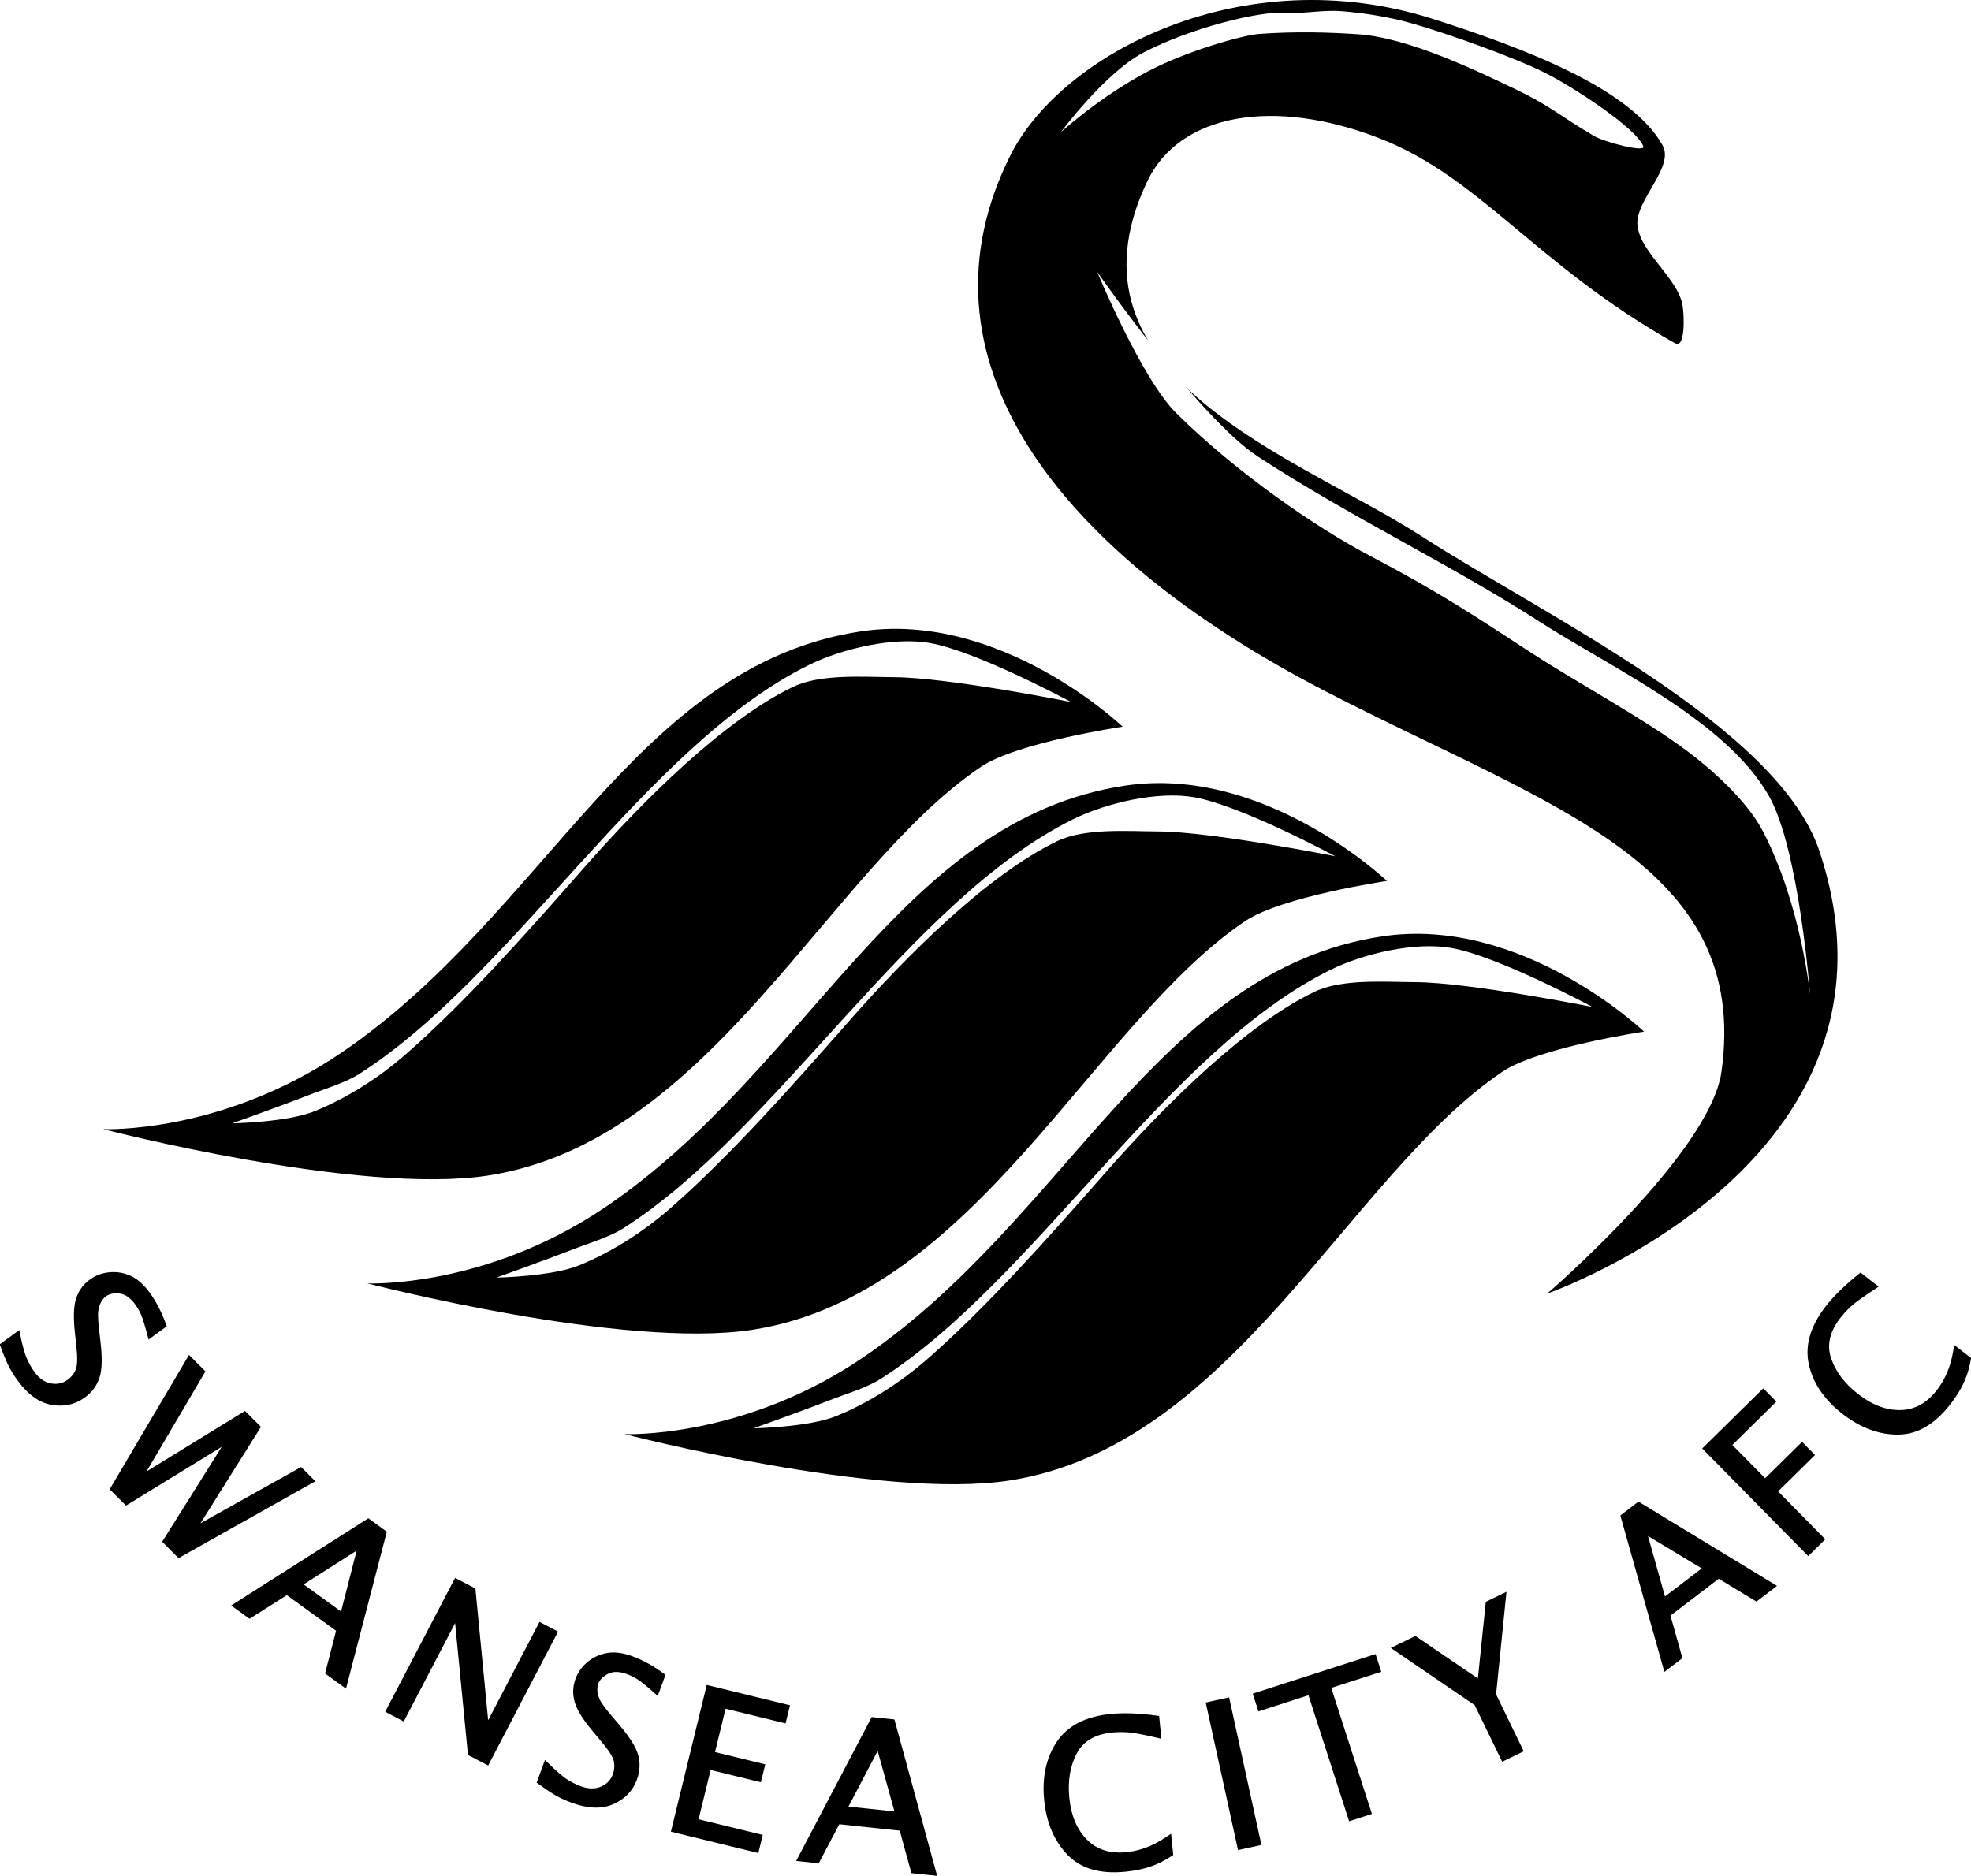
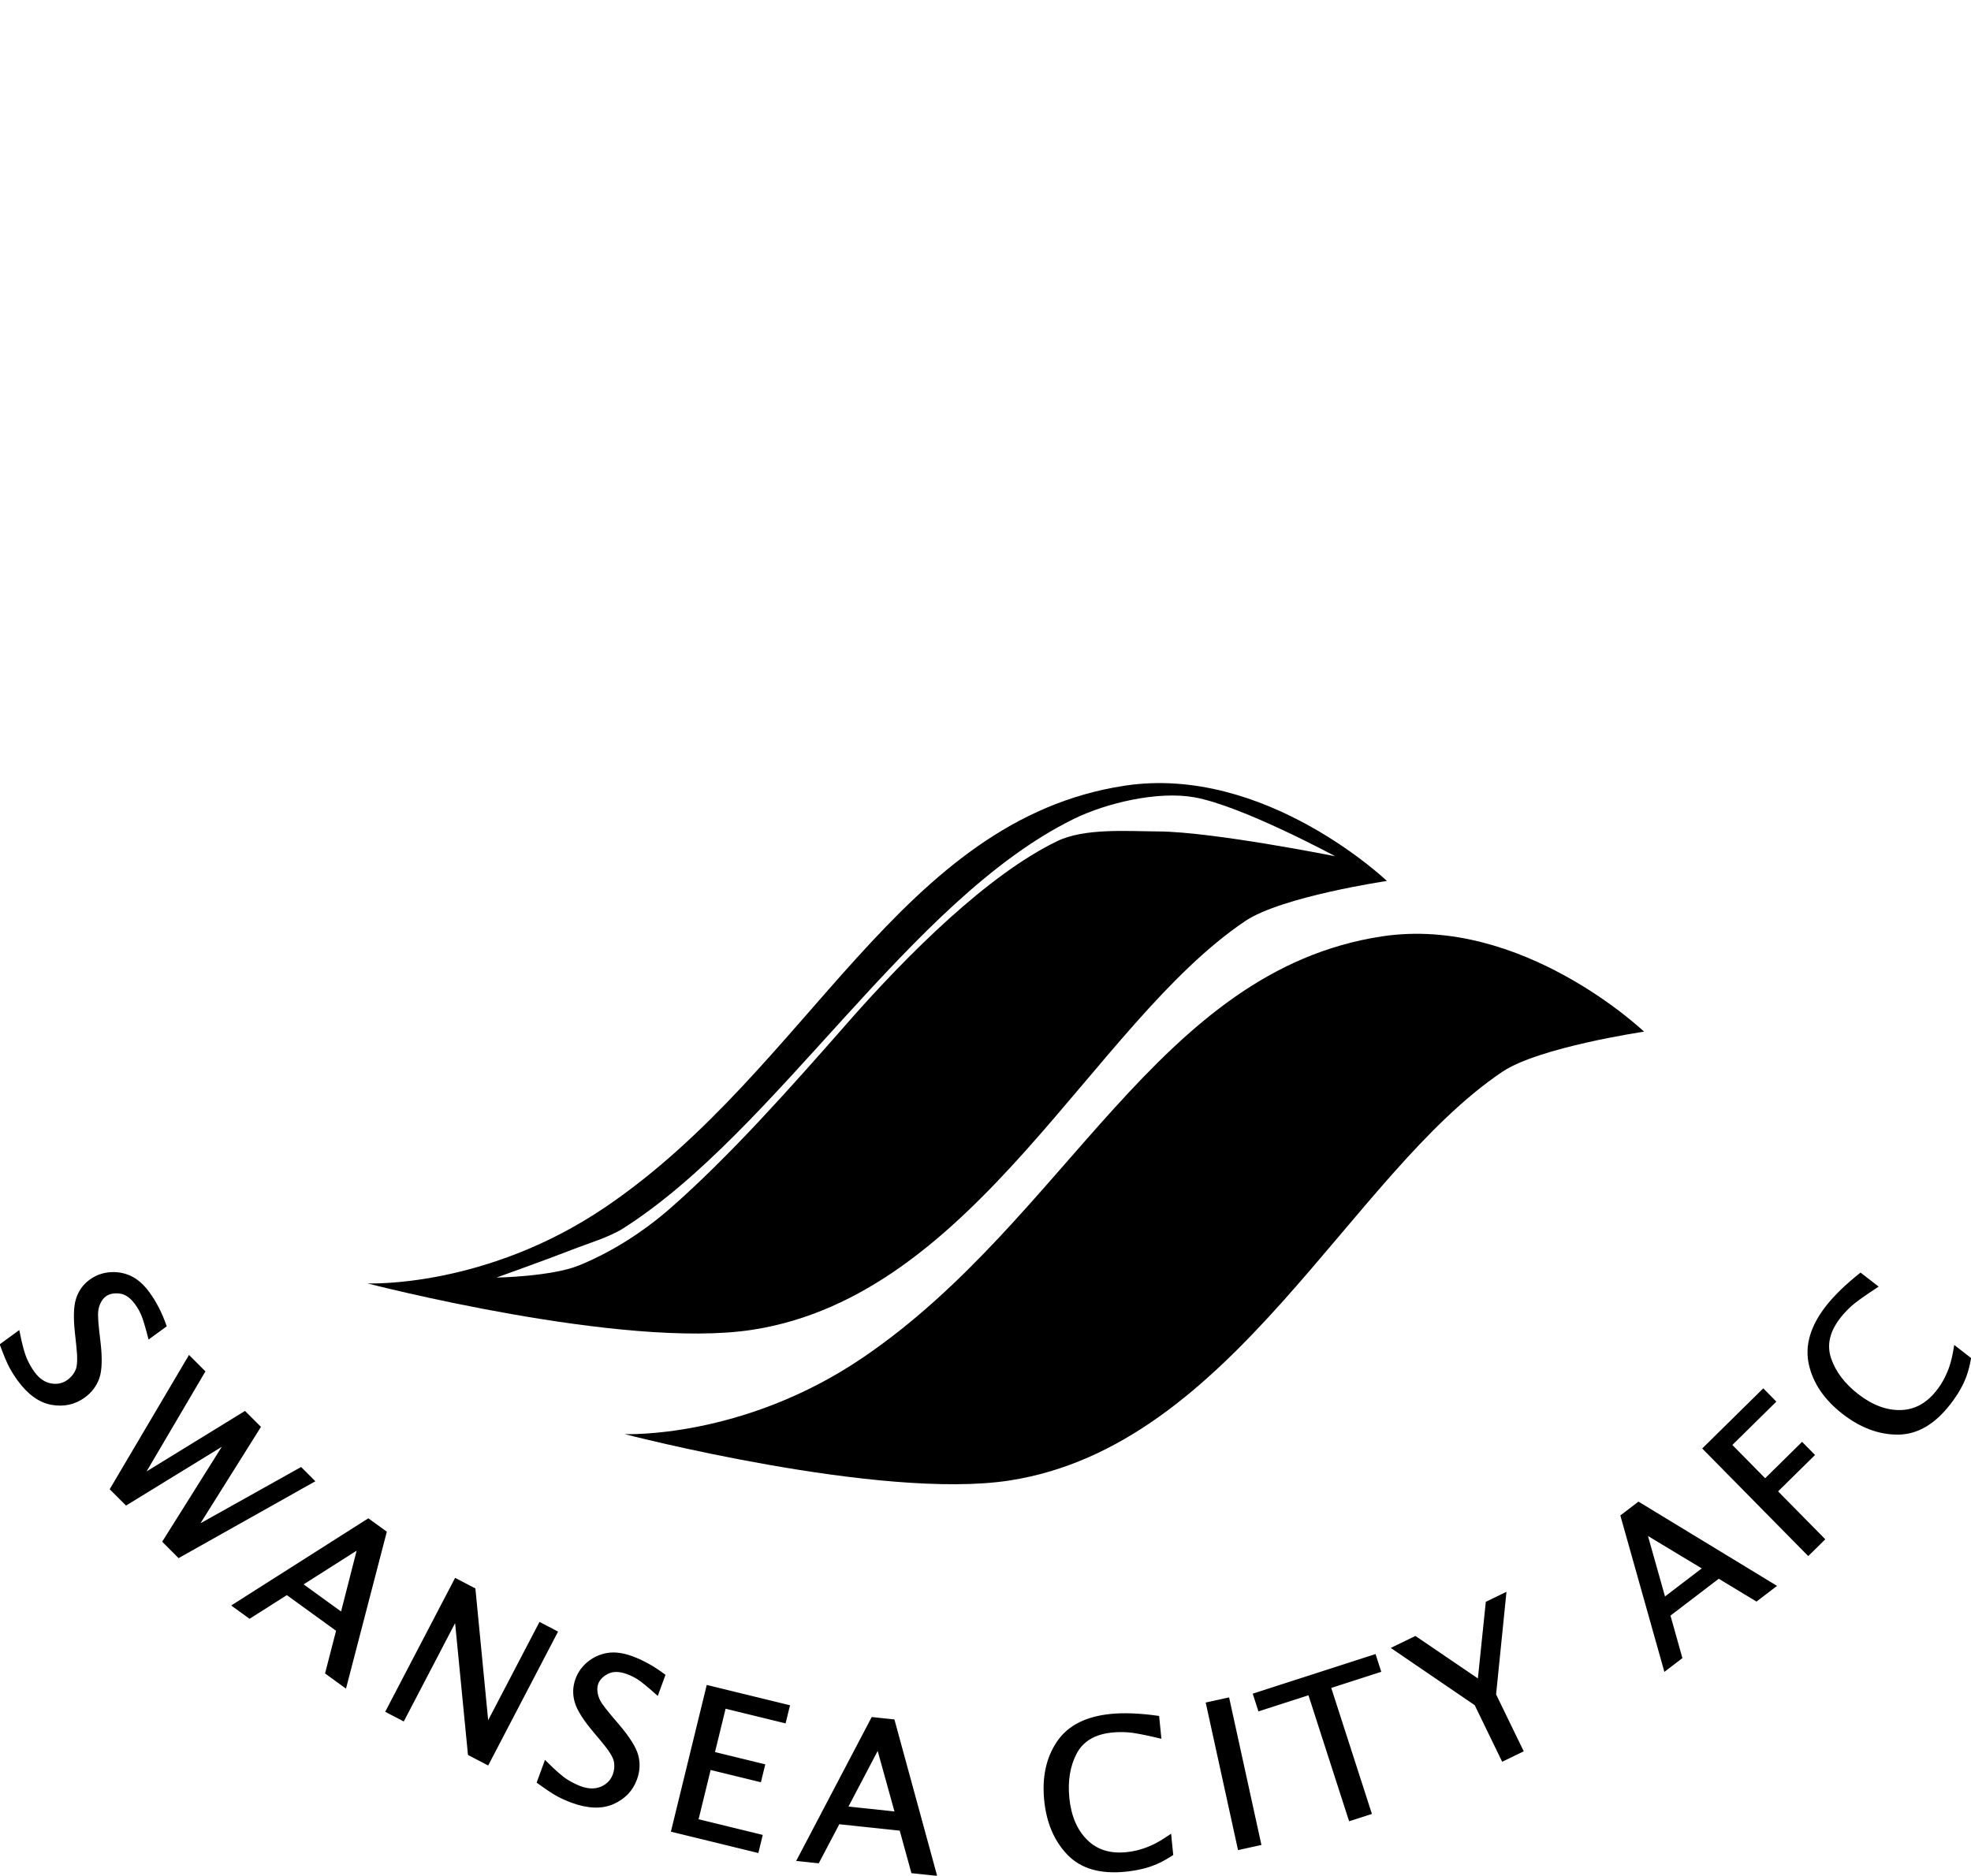
<svg xmlns="http://www.w3.org/2000/svg" xmlns:ns1="http://sodipodi.sourceforge.net/DTD/sodipodi-0.dtd" xmlns:ns2="http://www.inkscape.org/namespaces/inkscape" width="671.547" height="639.197" id="svg2419" ns1:version="0.32" ns2:version="0.46" version="1.0" ns1:docname="Swansea City Logo.svg" ns2:output_extension="org.inkscape.output.svg.inkscape">
  <defs id="defs2421">
    <filter ns2:collect="always" id="filter4463">
      <feGaussianBlur ns2:collect="always" stdDeviation="3.92" id="feGaussianBlur4465" />
    </filter>
    <filter ns2:collect="always" id="filter4107">
      <feGaussianBlur ns2:collect="always" stdDeviation="4.69" id="feGaussianBlur4109" />
    </filter>
    <ns2:perspective ns1:type="inkscape:persp3d" ns2:vp_x="0 : 526.18109 : 1" ns2:vp_y="0 : 1000 : 0" ns2:vp_z="744.09448 : 526.18109 : 1" ns2:persp3d-origin="372.04724 : 350.78739 : 1" id="perspective2427" />
    <filter ns2:collect="always" id="filter3318" x="-0.079" width="1.158" y="-0.208" height="1.415">
      <feGaussianBlur ns2:collect="always" stdDeviation="6.556" id="feGaussianBlur3320" />
    </filter>
  </defs>
  <ns1:namedview id="base" pagecolor="#ffffff" bordercolor="#666666" borderopacity="1.0" ns2:pageopacity="0.0" ns2:pageshadow="2" ns2:zoom="0.88167494" ns2:cx="335.7735" ns2:cy="319.59857" ns2:document-units="px" ns2:current-layer="layer1" showgrid="false" ns2:window-width="1280" ns2:window-height="1005" ns2:window-x="0" ns2:window-y="0" />
  <g ns2:label="Ebene 1" ns2:groupmode="layer" id="layer1" transform="translate(-18.512,-178.478)">
-     <path ns1:nodetypes="cssssssssssssc" id="path3247" d="M 545.657,619.317 C 545.657,619.317 673.743,574.636 638.4,468.486 C 624.292,426.116 544.74,388.286 502.932,361.259 C 461.11,334.224 377.637,307.26 409.365,240.348 C 420.428,217.016 452.657,211.693 488.413,225.564 C 523.002,238.982 541.813,268.755 589.236,295.463 C 592.653,297.387 592.414,286.519 591.799,282.646 C 590.323,273.35 577.402,264.662 576.418,255.302 C 575.52,246.755 589.177,235.448 584.963,227.958 C 574.149,208.736 538.542,195.124 506.999,185.014 C 442.202,164.245 380.274,196.587 362.795,231.376 C 328.527,299.578 376.687,365.824 470.461,414.238 C 546.77,453.635 614.932,472.61 605.044,543.694 C 601.165,571.575 545.657,619.317 545.657,619.317 z" style="fill:#000000;fill-opacity:1;fill-rule:evenodd;stroke:none;stroke-width:1px;stroke-linecap:butt;stroke-linejoin:miter;stroke-opacity:1" />
    <path style="fill:#ffffff;fill-rule:evenodd;stroke:none;stroke-width:1px;stroke-linecap:butt;stroke-linejoin:miter;stroke-opacity:1;filter:url(#filter3318)" d="M 1098.419,150.56 C 1098.419,150.56 1110.799,115.017 1123.068,101.257 C 1138.073,84.43 1160.685,70.657 1169.091,69.9 C 1175.85,69.292 1181.514,65.718 1188.198,65.191 C 1195.722,64.598 1204.704,65.128 1212.129,66.966 C 1225.216,70.205 1247.916,78.476 1259.393,84.924 C 1269.114,90.386 1292.967,109.094 1296.055,118.714 C 1297.168,122.183 1282.629,118.968 1278.946,116.386 C 1266.12,107.394 1263.201,103.065 1250.719,96.28 C 1236.981,88.813 1212.149,75.147 1195.009,76.684 C 1184.581,77.619 1173.387,79.392 1161.403,83.228 C 1155.978,84.964 1137.664,97.332 1125.219,111.407 C 1109.919,128.712 1098.419,150.56 1098.419,150.56 z" id="path3249" ns1:nodetypes="csssssssssssc" transform="matrix(0.992,0.123,-7.5816446e-2,0.613,-698.271,-3.831)" />
-     <path style="fill:#ffffff;fill-rule:evenodd;stroke:none;stroke-width:1px;stroke-linecap:butt;stroke-linejoin:miter;stroke-opacity:1;filter:url(#filter4107)" d="M 392.353,271.142 C 392.353,271.142 426.857,320.809 447.129,334.085 C 478.314,354.508 512.953,370.944 542.803,390.174 C 567.699,406.211 606.892,424.147 621.352,449.991 C 631.54,468.202 635.249,517.664 635.249,517.664 C 635.249,517.664 632.227,486.748 619.119,461.692 C 613.599,451.141 601.39,440.416 593.307,434.385 C 578.149,423.076 556.931,411.793 540.35,401.009 C 521.563,388.791 509.26,380.474 485.678,368.111 C 466.975,358.305 439.879,339.669 419.335,319.333 C 407.349,307.469 392.353,271.142 392.353,271.142 z" id="path3817" ns1:nodetypes="cssscsssssc" />
    <g id="g4472" transform="translate(-956.265,-156.924)">
-       <path ns1:nodetypes="csscssc" id="path4111" d="M 1009.933,720.197 C 1009.933,720.197 1097.107,742.816 1141.098,736.005 C 1217.281,724.21 1256.919,631.785 1309.007,596.722 C 1321.441,588.352 1357.286,583.05 1357.286,583.05 C 1357.286,583.05 1315.717,543.337 1267.991,550.58 C 1191.34,562.211 1160.768,646.823 1091.11,694.135 C 1050.13,721.969 1009.933,720.197 1009.933,720.197 z" style="fill:#000000;fill-opacity:1;fill-rule:evenodd;stroke:none;stroke-width:1px;stroke-linecap:butt;stroke-linejoin:miter;stroke-opacity:1" />
-       <path ns1:nodetypes="cssssscssssc" id="path4113" d="M 1053.905,718.214 C 1053.905,718.214 1072.645,717.909 1082.161,714.013 C 1093.024,709.565 1103.806,702.77 1113.232,694.506 C 1133.216,676.985 1153.933,653.718 1173.534,631.369 C 1194.102,607.917 1221.407,580.856 1244.925,569.499 C 1254.342,564.951 1268.959,566.124 1279.416,566.178 C 1297.833,566.275 1339.67,574.628 1339.67,574.628 C 1339.67,574.628 1307.85,557.435 1291.698,554.544 C 1279.326,552.329 1261.739,556.417 1250.466,561.976 C 1194.692,589.479 1149.561,668.038 1097.1,701.432 C 1092.357,704.451 1085.041,706.6 1079.808,708.657 C 1072.1,711.688 1053.905,718.214 1053.905,718.214 z" style="fill:#ffffff;fill-rule:evenodd;stroke:none;stroke-width:1px;stroke-linecap:butt;stroke-linejoin:miter;stroke-opacity:1;filter:url(#filter4463)" />
-     </g>
+       </g>
    <g transform="translate(-866.237,-104.357)" id="g4478">
      <path style="fill:#000000;fill-opacity:1;fill-rule:evenodd;stroke:none;stroke-width:1px;stroke-linecap:butt;stroke-linejoin:miter;stroke-opacity:1" d="M 1009.933,720.197 C 1009.933,720.197 1097.107,742.816 1141.098,736.005 C 1217.281,724.21 1256.919,631.785 1309.007,596.722 C 1321.441,588.352 1357.286,583.05 1357.286,583.05 C 1357.286,583.05 1315.717,543.337 1267.991,550.58 C 1191.34,562.211 1160.768,646.823 1091.11,694.135 C 1050.13,721.969 1009.933,720.197 1009.933,720.197 z" id="path4480" ns1:nodetypes="csscssc" />
      <path style="fill:#ffffff;fill-rule:evenodd;stroke:none;stroke-width:1px;stroke-linecap:butt;stroke-linejoin:miter;stroke-opacity:1;filter:url(#filter4463)" d="M 1053.905,718.214 C 1053.905,718.214 1072.645,717.909 1082.161,714.013 C 1093.024,709.565 1103.806,702.77 1113.232,694.506 C 1133.216,676.985 1153.933,653.718 1173.534,631.369 C 1194.102,607.917 1221.407,580.856 1244.925,569.499 C 1254.342,564.951 1268.959,566.124 1279.416,566.178 C 1297.833,566.275 1339.67,574.628 1339.67,574.628 C 1339.67,574.628 1307.85,557.435 1291.698,554.544 C 1279.326,552.329 1261.739,556.417 1250.466,561.976 C 1194.692,589.479 1149.561,668.038 1097.1,701.432 C 1092.357,704.451 1085.041,706.6 1079.808,708.657 C 1072.1,711.688 1053.905,718.214 1053.905,718.214 z" id="path4482" ns1:nodetypes="cssssscssssc" />
    </g>
    <g id="g4484" transform="translate(-778.625,-52.998)">
      <path ns1:nodetypes="csscssc" id="path4486" d="M 1009.933,720.197 C 1009.933,720.197 1097.107,742.816 1141.098,736.005 C 1217.281,724.21 1256.919,631.785 1309.007,596.722 C 1321.441,588.352 1357.286,583.05 1357.286,583.05 C 1357.286,583.05 1315.717,543.337 1267.991,550.58 C 1191.34,562.211 1160.768,646.823 1091.11,694.135 C 1050.13,721.969 1009.933,720.197 1009.933,720.197 z" style="fill:#000000;fill-opacity:1;fill-rule:evenodd;stroke:none;stroke-width:1px;stroke-linecap:butt;stroke-linejoin:miter;stroke-opacity:1" />
-       <path ns1:nodetypes="cssssscssssc" id="path4488" d="M 1053.905,718.214 C 1053.905,718.214 1072.645,717.909 1082.161,714.013 C 1093.024,709.565 1103.806,702.77 1113.232,694.506 C 1133.216,676.985 1153.933,653.718 1173.534,631.369 C 1194.102,607.917 1221.407,580.856 1244.925,569.499 C 1254.342,564.951 1268.959,566.124 1279.416,566.178 C 1297.833,566.275 1339.67,574.628 1339.67,574.628 C 1339.67,574.628 1307.85,557.435 1291.698,554.544 C 1279.326,552.329 1261.739,556.417 1250.466,561.976 C 1194.692,589.479 1149.561,668.038 1097.1,701.432 C 1092.357,704.451 1085.041,706.6 1079.808,708.657 C 1072.1,711.688 1053.905,718.214 1053.905,718.214 z" style="fill:#ffffff;fill-rule:evenodd;stroke:none;stroke-width:1px;stroke-linecap:butt;stroke-linejoin:miter;stroke-opacity:1;filter:url(#filter4463)" />
    </g>
    <path style="font-size:69.849px;font-style:normal;font-variant:normal;font-weight:normal;font-stretch:normal;text-align:start;line-height:100%;writing-mode:lr-tb;text-anchor:start;fill:#000000;fill-opacity:1;stroke:#000000;stroke-width:1px;stroke-linecap:butt;stroke-linejoin:miter;stroke-opacity:1;font-family:Lucida Sans;-inkscape-font-specification:Lucida Sans" d="M 19.012,636.791 L 24.742,632.608 C 25.622,636.976 26.456,640.027 27.244,641.761 C 28.031,643.495 28.894,645.005 29.832,646.29 C 31.535,648.622 33.517,649.997 35.779,650.415 C 38.041,650.833 40.062,650.392 41.843,649.091 C 43.184,648.113 44.169,646.859 44.798,645.33 C 45.395,643.796 45.463,641.015 45.001,636.989 L 44.574,632.993 C 43.97,627.692 44.079,623.755 44.904,621.182 C 45.728,618.609 47.215,616.539 49.363,614.97 C 51.291,613.562 53.472,612.751 55.906,612.537 C 58.339,612.323 60.66,612.726 62.869,613.745 C 65.077,614.765 67.134,616.579 69.037,619.187 C 71.33,622.327 73.227,626.024 74.727,630.277 L 69.439,634.138 C 68.42,630.237 67.622,627.631 67.046,626.321 C 66.469,625.01 65.772,623.795 64.954,622.675 C 63.238,620.324 61.352,619.033 59.298,618.802 C 57.243,618.571 55.572,618.925 54.287,619.863 C 53.406,620.507 52.705,621.427 52.185,622.623 C 51.664,623.819 51.407,625.105 51.412,626.481 C 51.417,627.857 51.546,629.663 51.799,631.899 L 52.278,636.025 C 52.891,641.377 52.77,645.337 51.914,647.904 C 51.039,650.485 49.436,652.627 47.104,654.33 C 43.927,656.649 40.291,657.453 36.195,656.741 C 32.1,656.029 28.336,653.322 24.904,648.621 C 23.845,647.17 22.916,645.695 22.116,644.195 C 21.317,642.696 20.282,640.228 19.012,636.791 L 19.012,636.791 z M 56.509,685.911 L 83.009,641.028 L 87.881,645.899 L 66.999,681.4 L 101.918,659.934 L 106.79,664.805 L 85.353,698.98 L 121.02,679.033 L 125.144,683.156 L 79.445,708.844 L 74.404,703.804 L 95.624,669.991 L 61.525,690.927 L 56.509,685.911 z M 98.173,725.635 L 143.995,696.496 L 149.74,700.657 L 136.099,753.102 L 129.829,748.561 L 133.584,734.015 L 116.264,721.472 L 103.559,729.536 L 98.173,725.635 z M 121.07,718.383 L 135.019,728.485 L 140.821,705.821 L 121.07,718.383 z M 150.43,761.611 L 173.785,716.862 L 180.013,720.113 L 184.502,766.429 L 202.539,731.869 L 207.981,734.71 L 184.627,779.458 L 178.428,776.223 L 173.909,729.892 L 155.873,764.451 L 150.43,761.611 z M 201.955,785.79 L 204.394,779.129 C 207.554,782.271 209.943,784.344 211.561,785.348 C 213.179,786.351 214.735,787.127 216.229,787.674 C 218.941,788.667 221.353,788.708 223.466,787.799 C 225.578,786.889 227.014,785.399 227.772,783.328 C 228.342,781.769 228.464,780.18 228.138,778.559 C 227.782,776.952 226.293,774.603 223.671,771.512 L 221.096,768.427 C 217.647,764.355 215.55,761.021 214.806,758.424 C 214.062,755.828 214.147,753.28 215.061,750.782 C 215.882,748.54 217.245,746.654 219.149,745.123 C 221.053,743.593 223.206,742.638 225.609,742.258 C 228.012,741.879 230.729,742.244 233.761,743.354 C 237.412,744.69 241.043,746.71 244.655,749.412 L 242.404,755.561 C 239.389,752.884 237.277,751.16 236.07,750.391 C 234.862,749.623 233.607,749 232.305,748.523 C 229.572,747.522 227.287,747.497 225.45,748.447 C 223.613,749.397 222.421,750.619 221.874,752.114 C 221.499,753.139 221.427,754.293 221.66,755.576 C 221.892,756.86 222.393,758.072 223.161,759.213 C 223.93,760.354 225.041,761.784 226.494,763.502 L 229.186,766.667 C 232.67,770.775 234.769,774.134 235.484,776.745 C 236.192,779.376 236.049,782.048 235.056,784.76 C 233.704,788.454 231.128,791.142 227.327,792.826 C 223.527,794.51 218.894,794.352 213.428,792.351 C 211.741,791.733 210.149,791.023 208.651,790.221 C 207.153,789.418 204.921,787.941 201.955,785.79 L 201.955,785.79 z M 247.699,802.318 L 259.677,753.283 L 287.077,759.976 L 285.806,765.178 L 265.364,760.184 L 261.52,775.922 L 278.649,780.106 L 277.394,785.242 L 260.265,781.057 L 255.927,798.816 L 277.794,804.158 L 276.523,809.359 L 247.699,802.318 z M 290.57,812.236 L 315.803,764.152 L 322.858,764.901 L 337.137,817.175 L 329.438,816.358 L 325.452,801.874 L 304.187,799.618 L 297.184,812.937 L 290.57,812.236 z M 306.817,794.547 L 323.945,796.363 L 317.693,773.819 L 306.817,794.547 z M 417.723,810.376 C 415.77,811.646 414.011,812.616 412.444,813.287 C 410.877,813.958 409.235,814.499 407.517,814.911 C 405.798,815.323 403.921,815.631 401.885,815.835 C 393.423,816.682 386.98,814.802 382.554,810.195 C 378.128,805.588 375.537,799.506 374.781,791.949 C 374.009,784.234 375.411,777.701 378.989,772.35 C 382.567,767 388.563,763.903 396.98,763.06 C 401.459,762.612 406.793,762.821 412.981,763.687 L 413.65,770.372 C 408.408,769.137 404.815,768.457 402.872,768.332 C 400.928,768.207 399.097,768.23 397.377,768.402 C 391.359,769.004 387.203,771.483 384.908,775.837 C 382.613,780.191 381.762,785.332 382.356,791.26 C 382.974,797.436 385.029,802.275 388.521,805.775 C 392.014,809.276 396.611,810.741 402.312,810.171 C 403.896,810.012 405.46,809.713 407.004,809.273 C 408.548,808.833 410.073,808.257 411.578,807.547 C 413.084,806.836 414.928,805.743 417.111,804.268 L 417.723,810.376 z M 440.707,808.366 L 429.906,759.059 L 436.903,757.526 L 447.704,806.834 L 440.707,808.366 z M 478.497,798.517 L 464.644,755.574 L 447.603,761.072 L 445.959,755.976 L 486.857,742.782 L 488.501,747.878 L 471.46,753.375 L 485.314,796.318 L 478.497,798.517 z M 530.558,778.197 L 521.357,759.234 L 493.365,740.138 L 500.73,736.565 L 522.458,751.345 L 525.216,724.684 L 531.2,721.781 L 527.741,755.984 L 537.002,775.07 L 530.558,778.197 z M 585.873,747.385 L 571.158,695.115 L 576.797,690.81 L 623.095,718.971 L 616.941,723.668 L 604.091,715.885 L 587.094,728.861 L 591.16,743.35 L 585.873,747.385 z M 585.519,723.37 L 599.209,712.919 L 579.174,700.838 L 585.519,723.37 z M 634.61,708.063 L 599.186,672.104 L 619.279,652.31 L 623.037,656.125 L 608.046,670.893 L 619.917,682.944 L 632.503,670.545 L 636.213,674.311 L 623.627,686.71 L 639.712,703.037 L 634.61,708.063 z M 689.559,641.49 C 689.136,643.78 688.628,645.724 688.037,647.322 C 687.445,648.921 686.707,650.485 685.823,652.015 C 684.939,653.545 683.87,655.118 682.616,656.735 C 677.405,663.456 671.606,666.835 665.218,666.874 C 658.829,666.913 652.634,664.605 646.633,659.952 C 640.505,655.201 636.732,649.687 635.314,643.408 C 633.895,637.13 635.777,630.648 640.96,623.964 C 643.718,620.406 647.542,616.681 652.429,612.788 L 657.739,616.905 C 653.235,619.858 650.268,621.996 648.84,623.319 C 647.411,624.642 646.167,625.987 645.108,627.352 C 641.402,632.132 640.339,636.853 641.917,641.515 C 643.496,646.177 646.639,650.333 651.347,653.983 C 656.252,657.787 661.177,659.627 666.12,659.503 C 671.064,659.38 675.291,657.055 678.801,652.526 C 679.777,651.269 680.636,649.928 681.38,648.505 C 682.123,647.082 682.756,645.58 683.277,643.999 C 683.798,642.418 684.275,640.328 684.708,637.728 L 689.559,641.49 z" id="text4511" />
  </g>
</svg>